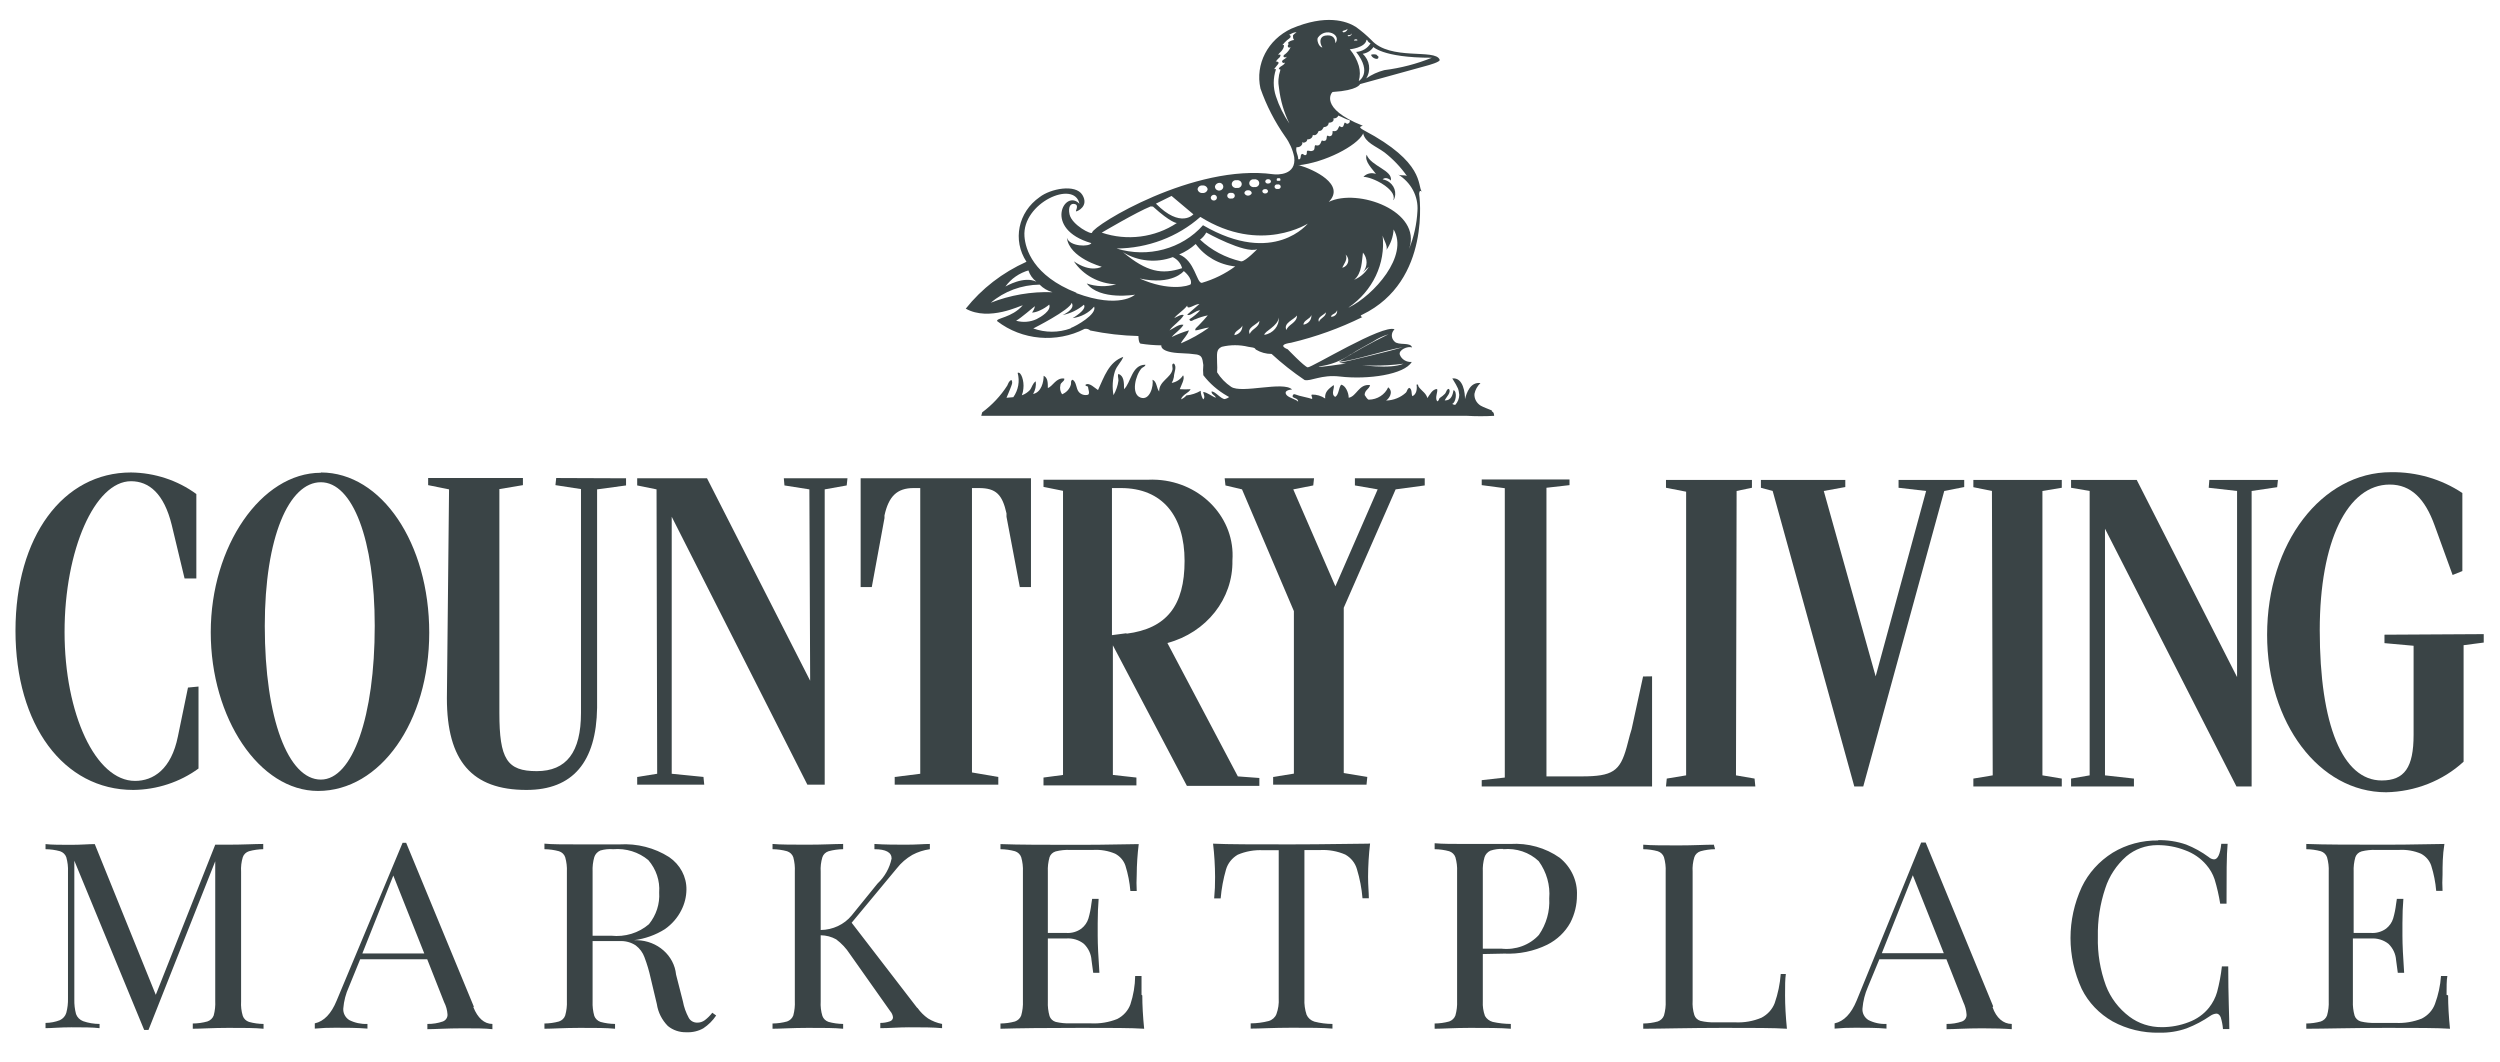
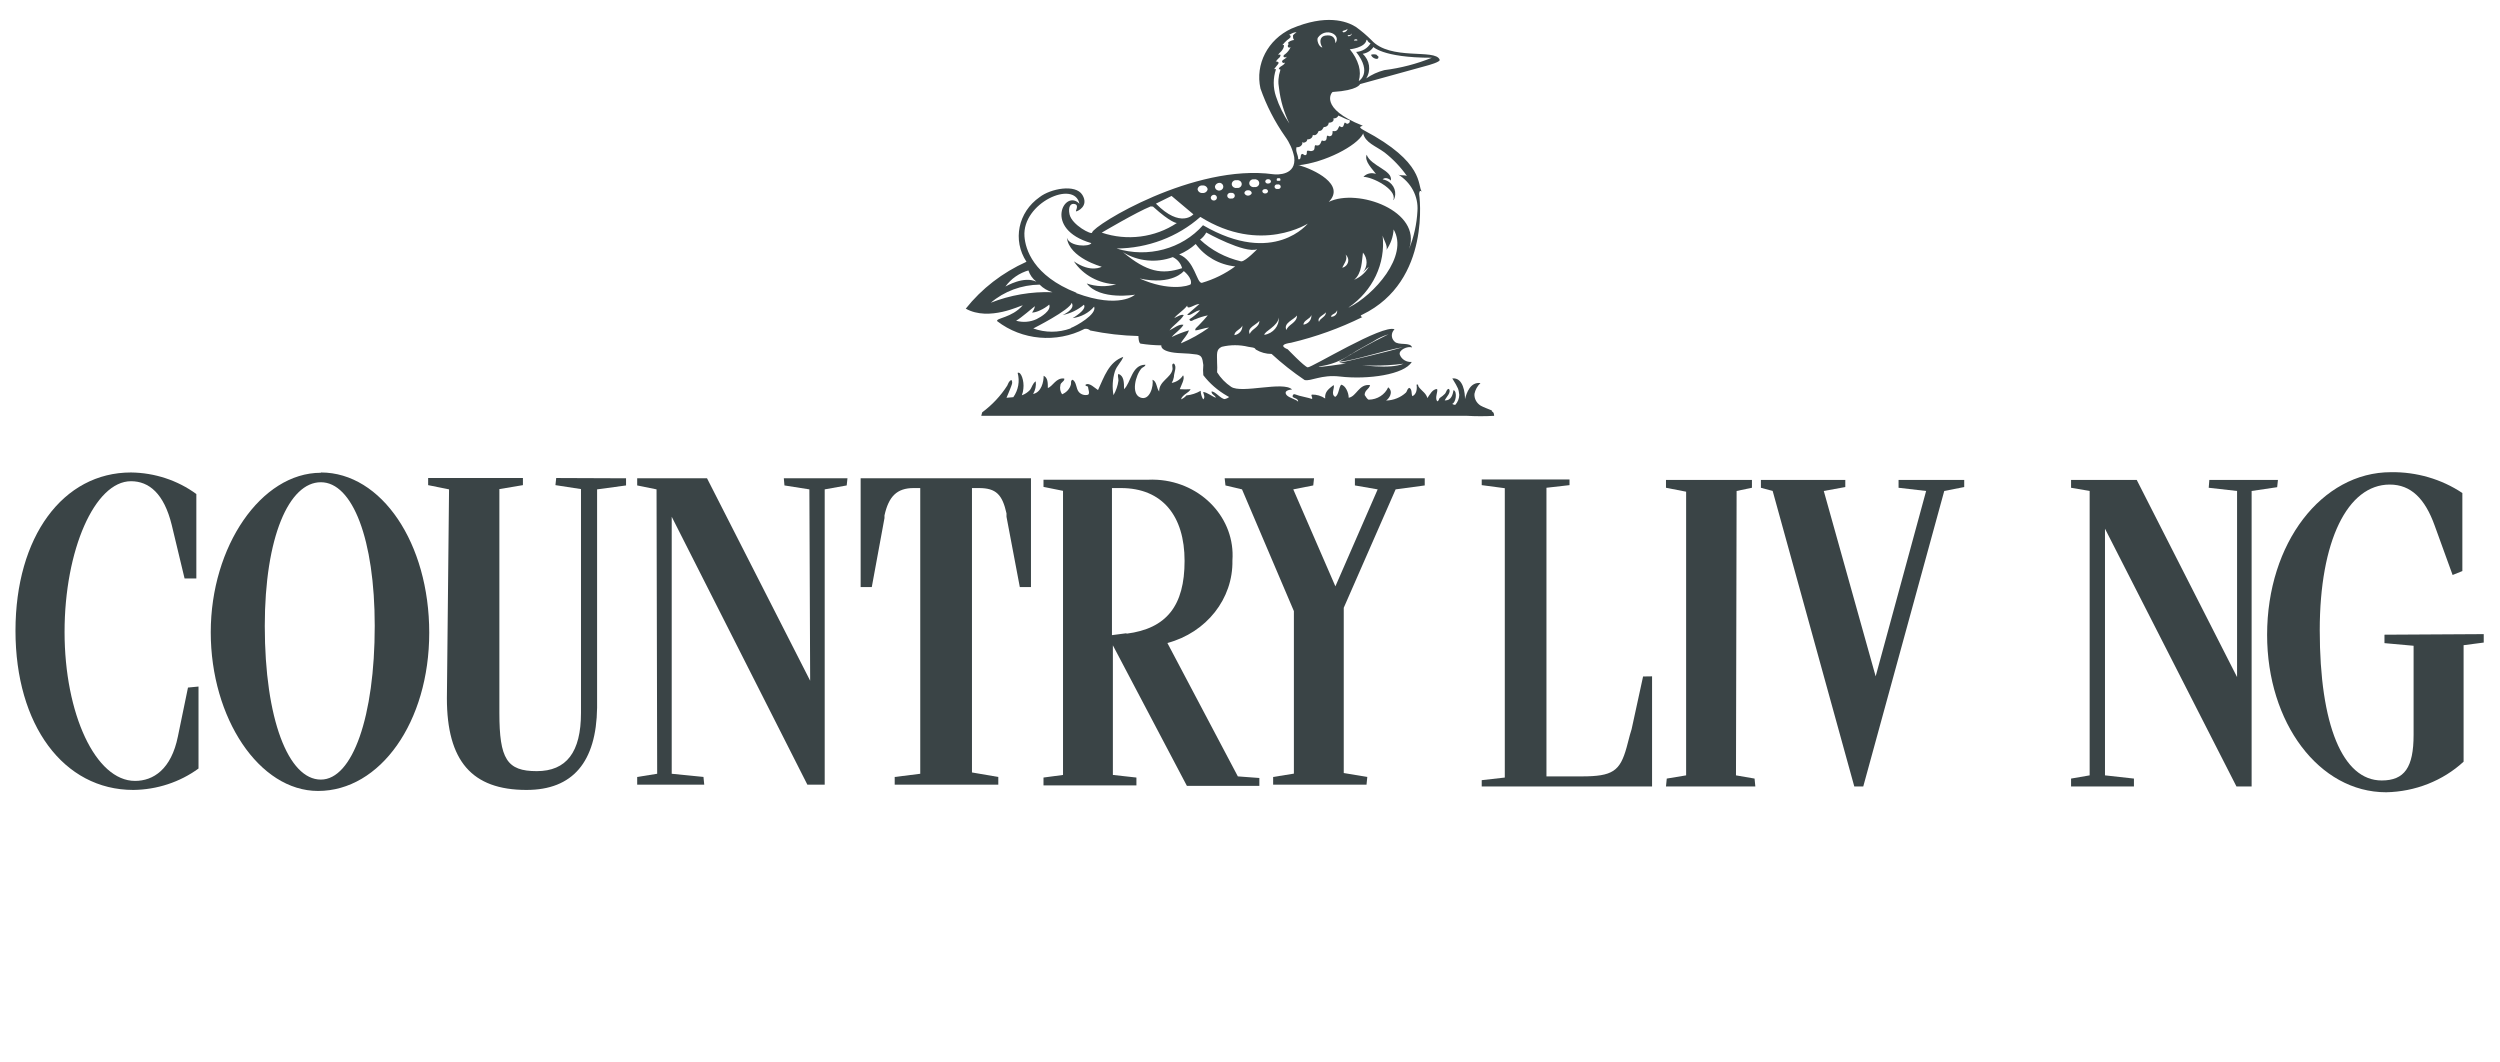
<svg xmlns="http://www.w3.org/2000/svg" fill="none" viewBox="0 0 160 68" height="68" width="160">
  <path fill="#3A4446" d="M20.534 49.894C22.565 49.894 23.983 45.849 23.983 40.062C23.983 34.526 22.565 30.863 20.534 30.863C18.502 30.863 16.946 34.358 16.946 40.062C16.946 46.017 18.453 49.894 20.534 49.894ZM20.534 30.238C24.428 30.238 27.471 34.777 27.471 40.49C27.471 46.203 24.339 50.621 20.355 50.621C16.59 50.621 13.488 45.961 13.488 40.462C13.488 34.964 16.718 30.257 20.534 30.257" />
  <path fill="#3A4446" d="M40.067 30.611V31.068L38.214 31.32V45.299C38.164 48.757 36.667 50.556 33.694 50.556C30.196 50.556 28.601 48.692 28.601 44.684L28.739 31.32L27.401 31.049V30.593H33.467V31.049L31.96 31.301V45.625C31.96 48.58 32.446 49.353 34.349 49.353C36.251 49.353 37.183 48.142 37.183 45.625V45.085V31.301L35.548 31.049L35.597 30.593L40.067 30.611Z" />
  <path fill="#3A4446" d="M54.238 30.611L54.189 31.068L52.781 31.32V50.22H51.672L42.99 33.072V49.521L45.022 49.726L45.071 50.22H40.78V49.726L42.059 49.521L42.019 31.32L40.78 31.068V30.611H45.25L51.85 43.566L51.8 31.32L50.205 31.068L50.165 30.611H54.238Z" />
-   <path fill="#3A4446" d="M55.794 37.573H55.081V30.611H65.982V37.573H65.268L64.416 33.072V32.857C64.148 31.655 63.752 31.236 62.652 31.236H62.206V49.437L63.891 49.726V50.22H57.261V49.726L58.896 49.521V31.236H58.47C57.399 31.236 56.874 31.776 56.607 32.988V33.156L55.794 37.573Z" />
+   <path fill="#3A4446" d="M55.794 37.573H55.081V30.611H65.982V37.573H65.268L64.416 33.072V32.857C64.148 31.655 63.752 31.236 62.652 31.236H62.206V49.437L63.891 49.726V50.22H57.261V49.726L58.896 49.521V31.236H58.47C57.399 31.236 56.874 31.776 56.607 32.988V33.156L55.794 37.573" />
  <path fill="#3A4446" d="M72.096 40.527L71.165 40.649V31.236H71.74C74.395 31.236 75.813 33.025 75.813 35.896C75.813 38.766 74.663 40.229 72.096 40.556M80.599 50.295V49.791L79.222 49.689L74.713 41.152C77.215 40.484 78.924 38.314 78.875 35.868C79.066 33.197 76.919 30.887 74.079 30.707C73.861 30.693 73.643 30.692 73.424 30.704H66.784V31.161L68.033 31.413V49.596L66.784 49.763V50.267H72.731V49.763L71.224 49.596V41.301L75.961 50.295H80.599Z" />
  <path fill="#3A4446" d="M87.507 49.726L87.457 50.22H81.481V49.726L82.809 49.512V39.111L79.489 31.32L78.429 31.068L78.379 30.611H84.098L84.048 31.068L82.769 31.32L85.465 37.527L88.171 31.32L86.714 31.068V30.611H91.183V31.068L89.32 31.32L86 38.897V49.474L87.507 49.726Z" />
  <path fill="#3A4446" d="M105.732 43.286V50.332H94.83V49.931L96.307 49.763V31.245L94.83 31.049V30.686H100.449V31.049L98.973 31.217V49.689H101.222C103.204 49.689 103.68 49.363 104.106 47.825L104.314 47.033L104.423 46.669L105.157 43.295L105.732 43.286Z" />
  <path fill="#3A4446" d="M112.124 30.714V31.217L111.143 31.422L111.103 49.623L112.292 49.829L112.341 50.332H106.623L106.673 49.829L107.912 49.623V31.469L106.623 31.217V30.714H112.124Z" />
  <path fill="#3A4446" d="M119.249 50.332H118.674L113.451 31.422L112.698 31.217V30.714H118.099V31.171L116.722 31.422L120.042 43.286L123.272 31.422L121.508 31.217V30.714H125.71V31.171L124.432 31.422L119.249 50.332Z" />
-   <path fill="#3A4446" d="M131.954 30.714V31.217L130.715 31.422V49.623L131.954 49.829V50.332H126.295V49.829L127.534 49.623L127.484 31.422L126.295 31.18V30.714H131.954Z" />
  <path fill="#3A4446" d="M145.788 30.714L145.739 31.18L144.104 31.422V50.332H143.132L134.719 33.836V49.623L136.572 49.829V50.332H132.548V49.829L133.738 49.623V31.422L132.548 31.217V30.714H136.75L143.172 43.333V31.422L141.358 31.217L141.398 30.714H145.788Z" />
  <path fill="#3A4446" d="M158.959 40.584V41.124L157.67 41.292V48.748C156.343 49.969 154.572 50.668 152.715 50.705C148.414 50.705 145.095 46.25 145.095 40.63C145.095 34.759 148.593 30.22 153.023 30.22C154.658 30.196 156.257 30.663 157.591 31.553V36.548L156.967 36.8L155.817 33.631C155.203 31.925 154.311 31.012 152.943 31.012C150.238 31.012 148.464 34.628 148.464 40.332C148.464 46.408 149.931 49.95 152.428 49.95C153.885 49.95 154.47 49.12 154.47 47.033V46.455V41.329L152.606 41.161V40.621L158.959 40.584Z" />
  <path fill="#3A4446" d="M12.705 43.939V49.185C11.51 50.058 10.045 50.539 8.533 50.556C4.063 50.556 0.991 46.399 0.991 40.369C0.991 34.339 4.033 30.238 8.384 30.238C9.901 30.256 11.37 30.74 12.566 31.618V37.023H11.813L10.99 33.594C10.495 31.581 9.534 30.798 8.384 30.798C6.065 30.798 4.132 35.206 4.132 40.444C4.132 45.681 6.115 49.978 8.642 49.978C9.811 49.978 10.961 49.242 11.387 47.126L12.031 44.004L12.705 43.939Z" />
-   <path fill="#3A4446" d="M156.58 63.668C156.58 63.165 156.58 62.736 156.63 62.466H156.224C156.181 63.076 156.051 63.678 155.837 64.256C155.69 64.655 155.389 64.987 154.995 65.188C154.466 65.399 153.894 65.495 153.32 65.467H152.022C151.708 65.477 151.394 65.445 151.09 65.374C150.901 65.319 150.753 65.179 150.694 65.001C150.608 64.698 150.571 64.383 150.585 64.069V60.062H151.754C152.158 60.038 152.555 60.161 152.864 60.407C153.153 60.689 153.325 61.059 153.35 61.45C153.409 61.916 153.449 62.187 153.459 62.261H153.865C153.796 61.245 153.756 60.462 153.756 59.894V59.092C153.756 58.515 153.776 57.993 153.816 57.527H153.399L153.35 57.853C153.313 58.168 153.25 58.479 153.161 58.785C153.084 59.036 152.928 59.26 152.715 59.428C152.434 59.636 152.08 59.735 151.724 59.708H150.634V55.793C150.62 55.479 150.657 55.165 150.743 54.861C150.803 54.683 150.95 54.544 151.14 54.489C151.443 54.413 151.757 54.381 152.071 54.395H153.538C154.021 54.367 154.504 54.45 154.945 54.638C155.258 54.806 155.491 55.078 155.599 55.402C155.765 55.928 155.871 56.468 155.917 57.014H156.323C156.303 56.669 156.303 56.324 156.323 55.98C156.323 55.402 156.323 54.749 156.442 54.013C155.708 54.013 154.46 54.06 152.745 54.06C150.466 54.06 148.781 54.06 147.602 54.013V54.349C147.917 54.352 148.23 54.396 148.533 54.479C148.722 54.542 148.867 54.683 148.93 54.861C149.016 55.165 149.053 55.479 149.039 55.793V64.06C149.053 64.374 149.016 64.688 148.93 64.992C148.864 65.168 148.719 65.308 148.533 65.374C148.23 65.457 147.917 65.501 147.602 65.504V65.84C148.761 65.84 150.466 65.784 152.745 65.784C154.648 65.784 155.996 65.784 156.799 65.84C156.719 65.048 156.679 64.339 156.679 63.706M138.128 53.789C137.096 53.774 136.081 54.046 135.214 54.572C134.346 55.115 133.658 55.877 133.232 56.772C132.272 58.853 132.272 61.215 133.232 63.296C133.658 64.158 134.349 64.882 135.214 65.374C136.116 65.865 137.145 66.114 138.187 66.092C138.789 66.106 139.388 66.012 139.951 65.812C140.489 65.603 140.999 65.334 141.467 65.01C141.577 64.933 141.707 64.885 141.844 64.871C141.963 64.871 142.052 64.945 142.122 65.095C142.201 65.343 142.25 65.6 142.27 65.859H142.677C142.677 65.103 142.607 63.771 142.607 61.851H142.201C142.139 62.404 142.036 62.952 141.893 63.491C141.79 63.851 141.614 64.189 141.378 64.489C141.044 64.908 140.59 65.231 140.07 65.421C139.523 65.632 138.938 65.74 138.346 65.738C137.597 65.743 136.869 65.506 136.285 65.067C135.597 64.549 135.075 63.861 134.778 63.081C134.41 62.078 134.236 61.02 134.263 59.959C134.241 58.904 134.401 57.853 134.739 56.846C134.99 56.067 135.455 55.363 136.086 54.805C136.63 54.345 137.336 54.089 138.068 54.088C138.677 54.084 139.28 54.195 139.842 54.414C140.375 54.606 140.843 54.928 141.2 55.346C141.44 55.622 141.621 55.938 141.735 56.278C141.889 56.789 142.009 57.309 142.092 57.834H142.498C142.498 55.97 142.498 54.731 142.568 54.004H142.161C142.092 54.675 141.933 55.001 141.695 55.001C141.569 54.989 141.449 54.936 141.358 54.852C140.916 54.525 140.43 54.255 139.911 54.05C139.331 53.85 138.715 53.755 138.098 53.771M120.438 61.003L122.42 56.017L124.402 61.003H120.438ZM127.563 64.405L123.242 53.92H122.955L118.823 64.041C118.476 64.88 118.01 65.365 117.415 65.495V65.831C117.861 65.79 118.307 65.771 118.753 65.775C119.437 65.775 120.111 65.775 120.735 65.831V65.532C120.332 65.549 119.931 65.462 119.576 65.281C119.315 65.115 119.171 64.829 119.199 64.535C119.238 64.064 119.355 63.602 119.546 63.165L120.279 61.394H124.571L125.651 64.135C125.77 64.382 125.84 64.647 125.859 64.917C125.88 65.112 125.764 65.297 125.571 65.374C125.254 65.483 124.918 65.536 124.58 65.532V65.868C125.076 65.868 125.839 65.812 126.85 65.812C127.643 65.812 128.277 65.831 128.753 65.868V65.532C128.217 65.532 127.762 65.15 127.524 64.46M109.686 54.06C109.131 54.06 108.377 54.106 107.436 54.106C106.494 54.106 105.662 54.106 105.167 54.06V54.349C105.482 54.352 105.795 54.396 106.098 54.479C106.286 54.542 106.432 54.683 106.494 54.861C106.581 55.165 106.618 55.479 106.603 55.793V64.06C106.617 64.374 106.581 64.688 106.494 64.992C106.429 65.168 106.283 65.308 106.098 65.374C105.795 65.457 105.482 65.501 105.167 65.504V65.84C106.316 65.84 108.03 65.784 110.3 65.784C112.203 65.784 113.561 65.784 114.363 65.84C114.284 65.048 114.244 64.339 114.244 63.706C114.244 63.072 114.244 62.681 114.294 62.336H113.967C113.92 62.97 113.79 63.596 113.58 64.2C113.429 64.596 113.129 64.927 112.738 65.132C112.21 65.356 111.632 65.458 111.053 65.43H109.765C109.452 65.439 109.137 65.408 108.833 65.337C108.644 65.281 108.496 65.142 108.437 64.964C108.345 64.661 108.308 64.346 108.328 64.032V55.793C108.308 55.479 108.345 55.164 108.437 54.861C108.496 54.681 108.644 54.539 108.833 54.479C109.137 54.396 109.45 54.352 109.765 54.349L109.686 54.06ZM96.208 54.349C97.048 54.269 97.882 54.55 98.477 55.113C98.983 55.813 99.222 56.655 99.151 57.499C99.199 58.325 98.966 59.144 98.487 59.838C97.893 60.487 96.993 60.816 96.089 60.714H94.9V55.793C94.885 55.479 94.922 55.165 95.009 54.861C95.068 54.679 95.204 54.528 95.385 54.442C95.649 54.355 95.928 54.318 96.208 54.33M96.267 61.031C97.223 61.074 98.174 60.878 99.022 60.462C99.654 60.144 100.168 59.653 100.499 59.055C100.782 58.507 100.928 57.904 100.925 57.294C100.965 56.38 100.559 55.498 99.825 54.899C98.915 54.255 97.79 53.941 96.653 54.013C96.376 54.013 96.118 54.013 95.891 54.013H93.978C92.987 54.013 92.313 54.013 91.817 53.967V54.349C92.133 54.352 92.446 54.396 92.749 54.479C92.937 54.542 93.084 54.683 93.145 54.861C93.232 55.165 93.269 55.479 93.254 55.793V64.06C93.268 64.374 93.231 64.688 93.145 64.992C93.079 65.168 92.935 65.308 92.749 65.374C92.446 65.457 92.133 65.501 91.817 65.504V65.84C92.313 65.84 93.066 65.784 94.087 65.784C95.108 65.784 96.069 65.784 96.693 65.84V65.532C96.303 65.53 95.914 65.486 95.534 65.402C95.321 65.343 95.142 65.205 95.038 65.02C94.929 64.72 94.882 64.404 94.9 64.088V61.059L96.267 61.031ZM87.546 53.994C86.555 53.994 84.9 54.041 82.591 54.041C80.282 54.041 78.568 54.041 77.636 53.994C77.719 54.703 77.762 55.416 77.765 56.129C77.77 56.586 77.75 57.043 77.706 57.499H78.122C78.176 56.869 78.292 56.245 78.469 55.635C78.585 55.248 78.85 54.916 79.212 54.703C79.724 54.483 80.285 54.384 80.847 54.414H81.838V63.892C81.859 64.237 81.808 64.582 81.689 64.908C81.605 65.118 81.422 65.28 81.194 65.346C80.819 65.443 80.433 65.493 80.044 65.495V65.831C80.609 65.831 81.481 65.775 82.671 65.775C83.859 65.775 84.653 65.775 85.277 65.831V65.532C84.885 65.531 84.495 65.481 84.118 65.383C83.892 65.311 83.712 65.152 83.622 64.945C83.513 64.617 83.466 64.273 83.483 63.929V54.404H84.474C85.033 54.373 85.591 54.472 86.1 54.693C86.467 54.901 86.734 55.236 86.843 55.625C87.028 56.234 87.148 56.858 87.2 57.489H87.606C87.606 57.135 87.556 56.678 87.556 56.12C87.559 55.406 87.602 54.694 87.685 53.985M73.058 63.668C73.058 63.165 73.058 62.736 73.058 62.466H72.651C72.642 63.083 72.538 63.695 72.344 64.284C72.197 64.682 71.897 65.015 71.502 65.216C70.973 65.427 70.4 65.523 69.827 65.495H68.499C68.186 65.504 67.872 65.473 67.567 65.402C67.378 65.346 67.23 65.207 67.171 65.029C67.085 64.726 67.048 64.411 67.062 64.097V60.062H68.231C68.645 60.03 69.055 60.154 69.371 60.407C69.659 60.689 69.832 61.059 69.857 61.45C69.916 61.916 69.956 62.187 69.966 62.261H70.362C70.293 61.245 70.253 60.462 70.253 59.894V59.092C70.253 58.515 70.273 57.993 70.313 57.527H69.897L69.847 57.853C69.81 58.168 69.747 58.479 69.658 58.785C69.581 59.036 69.426 59.26 69.212 59.428C68.931 59.636 68.578 59.735 68.221 59.708H67.062V55.793C67.047 55.479 67.085 55.165 67.171 54.861C67.23 54.683 67.378 54.544 67.567 54.489C67.871 54.413 68.185 54.381 68.499 54.395H69.966C70.449 54.367 70.932 54.45 71.373 54.638C71.686 54.806 71.919 55.078 72.027 55.402C72.193 55.93 72.299 56.474 72.344 57.023H72.75C72.731 56.679 72.731 56.333 72.75 55.989C72.754 55.332 72.797 54.675 72.879 54.022C72.146 54.022 70.897 54.069 69.173 54.069C66.904 54.069 65.209 54.069 64.03 54.022V54.349C64.345 54.352 64.658 54.396 64.961 54.479C65.149 54.542 65.295 54.683 65.357 54.861C65.444 55.165 65.481 55.479 65.467 55.793V64.06C65.48 64.374 65.443 64.688 65.357 64.992C65.292 65.168 65.147 65.308 64.961 65.374C64.658 65.457 64.345 65.501 64.03 65.504V65.84C65.186 65.803 66.9 65.784 69.173 65.784C71.076 65.784 72.424 65.784 73.226 65.84C73.147 65.048 73.107 64.339 73.107 63.706M58.688 64.489L54.506 59.055L57.399 55.57C57.668 55.226 58.004 54.935 58.39 54.712C58.737 54.527 59.117 54.404 59.511 54.349V54.013C59.154 54.013 58.648 54.06 58.004 54.06C57.36 54.06 56.637 54.06 55.963 54.013V54.349C56.696 54.349 57.063 54.554 57.063 54.945C56.938 55.552 56.624 56.11 56.161 56.548L54.506 58.589C54.031 59.168 53.301 59.511 52.524 59.521V55.793C52.504 55.479 52.541 55.164 52.633 54.861C52.692 54.681 52.84 54.539 53.029 54.479C53.332 54.396 53.645 54.352 53.961 54.349V54.013C53.406 54.013 52.653 54.06 51.711 54.06C50.77 54.06 49.937 54.06 49.442 54.013V54.349C49.757 54.352 50.071 54.396 50.373 54.479C50.561 54.542 50.708 54.683 50.77 54.861C50.852 55.166 50.885 55.48 50.869 55.793V64.06C50.885 64.373 50.851 64.688 50.77 64.992C50.704 65.168 50.559 65.308 50.373 65.374C50.071 65.457 49.757 65.501 49.442 65.504V65.84C49.937 65.84 50.691 65.784 51.711 65.784C52.732 65.784 53.416 65.784 53.961 65.84V65.532C53.645 65.529 53.332 65.485 53.029 65.402C52.841 65.339 52.695 65.198 52.633 65.02C52.541 64.717 52.504 64.402 52.524 64.088V59.857C52.873 59.86 53.215 59.95 53.515 60.118C53.862 60.378 54.157 60.693 54.387 61.05L56.973 64.712C57.074 64.826 57.137 64.966 57.152 65.113C57.149 65.228 57.07 65.329 56.954 65.365C56.757 65.434 56.549 65.469 56.339 65.467V65.803C56.914 65.803 57.519 65.747 58.163 65.747C59.015 65.747 59.718 65.747 60.293 65.803V65.532C59.971 65.469 59.665 65.35 59.391 65.178C59.132 64.995 58.907 64.771 58.727 64.517M39.244 54.349C40.065 54.279 40.879 54.532 41.494 55.048C41.995 55.63 42.243 56.369 42.187 57.117C42.235 57.846 42.002 58.566 41.533 59.148C40.88 59.713 39.997 59.981 39.115 59.885H37.926V55.784C37.912 55.47 37.948 55.156 38.035 54.852C38.095 54.667 38.235 54.514 38.422 54.432C38.687 54.355 38.967 54.326 39.244 54.349ZM45.587 64.815C45.451 64.992 45.291 65.152 45.111 65.29C44.968 65.398 44.789 65.455 44.605 65.449C44.383 65.446 44.181 65.328 44.08 65.141C43.899 64.807 43.772 64.449 43.704 64.079L43.268 62.373C43.148 61.154 42.081 60.211 40.78 60.173H40.572C41.281 60.083 41.96 59.84 42.554 59.465C43.005 59.148 43.366 58.732 43.605 58.254C43.815 57.843 43.926 57.395 43.932 56.939C43.946 56.115 43.532 55.336 42.822 54.852C41.89 54.258 40.774 53.973 39.651 54.041C39.373 54.041 39.115 54.041 38.897 54.041H37.005C36.014 54.041 35.34 54.041 34.844 53.994V54.349C35.159 54.352 35.473 54.396 35.776 54.479C35.965 54.539 36.113 54.681 36.172 54.861C36.259 55.165 36.295 55.479 36.281 55.793V64.06C36.295 64.374 36.258 64.688 36.172 64.992C36.11 65.17 35.964 65.311 35.776 65.374C35.473 65.457 35.159 65.501 34.844 65.504V65.84C35.34 65.84 36.093 65.784 37.114 65.784C38.134 65.784 38.818 65.784 39.363 65.84V65.532C39.048 65.529 38.734 65.485 38.432 65.402C38.246 65.336 38.101 65.196 38.035 65.02C37.949 64.716 37.913 64.402 37.926 64.088V60.23H39.641C40.014 60.207 40.385 60.305 40.691 60.509C40.948 60.706 41.141 60.968 41.246 61.264C41.411 61.699 41.544 62.144 41.642 62.597L42.039 64.265C42.116 64.788 42.361 65.275 42.742 65.663C43.07 65.934 43.496 66.077 43.932 66.064C44.31 66.082 44.687 65.995 45.012 65.812C45.341 65.592 45.62 65.314 45.834 64.992L45.587 64.815ZM23.19 61.022L25.172 56.035L27.154 61.022H23.19ZM30.325 64.424L25.994 53.939H25.766L21.545 64.041C21.201 64.88 20.735 65.365 20.147 65.495V65.831C20.589 65.79 21.032 65.771 21.475 65.775C22.159 65.775 22.843 65.775 23.517 65.831V65.532C23.11 65.55 22.706 65.463 22.347 65.281C22.09 65.113 21.947 64.829 21.971 64.535C22.009 64.063 22.129 63.6 22.328 63.165L23.051 61.394H27.342L28.422 64.135C28.548 64.38 28.622 64.646 28.64 64.917C28.657 65.114 28.537 65.298 28.343 65.374C28.026 65.484 27.69 65.538 27.352 65.532V65.868C27.848 65.868 28.601 65.812 29.621 65.812C30.414 65.812 31.039 65.812 31.514 65.868V65.532C30.989 65.532 30.573 65.15 30.295 64.46M16.847 54.349V54.013C16.302 54.013 15.549 54.06 14.598 54.06H13.775L9.97 63.668L6.065 54.022C5.679 54.022 5.173 54.069 4.559 54.069C3.944 54.069 3.3 54.069 2.914 54.022V54.349C3.229 54.352 3.542 54.396 3.845 54.479C4.033 54.542 4.179 54.683 4.242 54.861C4.328 55.165 4.365 55.479 4.351 55.793V63.892C4.359 64.206 4.323 64.52 4.242 64.824C4.182 65.026 4.034 65.195 3.835 65.29C3.543 65.404 3.23 65.464 2.914 65.467V65.803C3.3 65.803 3.845 65.747 4.559 65.747C5.272 65.747 5.946 65.747 6.372 65.803V65.532C6.014 65.532 5.658 65.472 5.322 65.356C5.106 65.273 4.939 65.106 4.866 64.899C4.785 64.594 4.749 64.281 4.757 63.967V55.085L9.226 65.914H9.504L13.775 55.122V64.06C13.791 64.373 13.758 64.688 13.676 64.992C13.609 65.17 13.46 65.311 13.27 65.374C12.967 65.458 12.654 65.502 12.338 65.504V65.84C12.844 65.84 13.597 65.784 14.617 65.784C15.638 65.784 16.322 65.784 16.867 65.84V65.532C16.552 65.53 16.238 65.486 15.935 65.402C15.748 65.339 15.601 65.198 15.539 65.02C15.447 64.717 15.41 64.402 15.43 64.088V55.793C15.41 55.479 15.447 55.164 15.539 54.861C15.598 54.681 15.746 54.539 15.935 54.479C16.232 54.397 16.538 54.353 16.847 54.349Z" />
  <path fill="#3A4446" d="M89.191 12.811C89.436 12.35 89.237 11.79 88.748 11.56C88.666 11.522 88.578 11.494 88.488 11.478C88.676 11.291 88.963 11.478 89.013 11.562C89.162 10.9 87.725 10.63 87.467 9.903C87.298 10.322 87.853 10.835 88.062 11.133C87.779 11.025 87.455 11.101 87.259 11.319C87.834 11.319 89.389 12.112 89.181 12.773" />
  <path fill="#3A4446" d="M75.585 21.953C75.734 21.664 75.991 21.478 76.09 21.142C75.71 21.253 75.342 21.397 74.99 21.571C75.159 21.338 75.565 21.096 75.743 20.788C75.456 20.714 75.119 21.021 74.851 21.142C75.059 20.826 75.545 20.546 75.763 20.164C75.604 20.089 75.317 20.285 75.149 20.36C75.337 20.108 75.763 19.856 75.981 19.558C75.981 19.884 76.466 19.446 76.764 19.456L75.981 20.136C76.16 20.276 76.486 19.866 76.814 19.856C76.611 20.078 76.378 20.272 76.12 20.434C76.179 20.677 76.407 20.434 76.496 20.434C76.753 20.323 77.022 20.238 77.299 20.183C77.131 20.388 76.932 20.602 76.734 20.807C76.536 21.012 76.486 21.012 76.496 21.142C76.725 21.142 77.061 20.984 77.378 20.965C76.822 21.362 76.221 21.7 75.585 21.972M72.939 17.825C75.039 18.281 75.763 17.349 75.763 17.349C75.763 17.349 76.328 17.787 76.209 18.188C76.08 18.309 74.802 18.663 72.939 17.825ZM71.868 16.138C72.813 16.729 74.005 16.848 75.059 16.455C75.358 16.598 75.575 16.857 75.654 17.163C74.356 17.582 73.414 17.424 71.868 16.138ZM68.895 18.738C66.12 17.648 65.625 15.942 65.566 15.131C65.407 12.988 68.766 11.478 69.084 13.044C68.152 12.046 66.715 14.656 69.847 15.56C69.718 15.812 68.45 15.793 68.281 15.215C68.43 16.511 70.511 17.07 70.511 17.07C70.511 17.07 69.827 17.489 68.727 16.725C69.315 17.606 70.327 18.157 71.432 18.197C70.815 18.371 70.154 18.352 69.549 18.142C70.402 19.241 72.641 18.859 72.641 18.859C72.641 18.859 71.65 19.791 68.876 18.757M68.509 21.021C67.743 21.299 66.896 21.299 66.13 21.021C66.13 21.021 68.479 19.838 68.588 19.381C68.856 19.8 68.004 20.164 68.004 20.164C68.513 20.06 68.984 19.832 69.371 19.502C69.589 19.828 68.647 20.36 68.647 20.36C69.19 20.289 69.683 20.025 70.025 19.623C70.223 20.117 68.856 20.872 68.548 20.984M65.03 20.527C65.338 20.36 66.14 19.661 66.229 19.595C66.229 19.698 66.15 19.866 66.051 20.005C66.2 20.005 66.428 19.931 66.556 19.866C66.773 19.77 66.974 19.644 67.151 19.493C67.3 19.875 66.626 20.285 66.339 20.425C65.932 20.613 65.465 20.65 65.03 20.527ZM63.405 19.381C64.262 18.644 65.376 18.23 66.537 18.216C66.759 18.445 67.043 18.612 67.359 18.701C66.001 18.652 64.648 18.884 63.395 19.381M65.813 17.293C65.903 17.582 66.083 17.838 66.329 18.03C65.526 17.638 64.396 18.319 64.347 18.337C64.709 17.835 65.244 17.466 65.863 17.293M73.791 13.221C74.95 14.274 75.317 14.274 75.317 14.274C73.918 15.206 72.123 15.435 70.511 14.889C70.511 14.889 72.77 13.556 73.642 13.211M74.98 12.54L76.377 13.715C76.377 13.715 75.575 14.647 73.979 13.034L74.98 12.54ZM76.962 11.869C77.123 11.853 77.269 11.96 77.289 12.112C77.264 12.26 77.122 12.366 76.962 12.354C76.805 12.365 76.666 12.259 76.645 12.112C76.66 11.963 76.801 11.854 76.959 11.869C76.96 11.869 76.961 11.869 76.962 11.869ZM77.725 12.466C77.832 12.486 77.902 12.585 77.88 12.686C77.858 12.787 77.753 12.852 77.646 12.831C77.551 12.813 77.485 12.733 77.487 12.643C77.503 12.533 77.608 12.455 77.725 12.466ZM78.082 11.702C78.226 11.732 78.316 11.867 78.284 12.003C78.251 12.138 78.107 12.223 77.963 12.192C77.84 12.166 77.754 12.062 77.755 11.944C77.78 11.795 77.923 11.69 78.082 11.702ZM78.786 12.345C78.893 12.322 78.999 12.385 79.023 12.485C79.047 12.585 78.98 12.685 78.874 12.708C78.845 12.714 78.815 12.714 78.786 12.708C78.679 12.731 78.573 12.668 78.548 12.568C78.524 12.467 78.591 12.367 78.697 12.345C78.726 12.338 78.757 12.338 78.786 12.345ZM79.152 11.534C79.297 11.507 79.438 11.596 79.466 11.733C79.494 11.869 79.4 12.001 79.255 12.028C79.221 12.034 79.186 12.034 79.152 12.028C79.007 12.054 78.867 11.965 78.838 11.829C78.81 11.693 78.905 11.56 79.05 11.534C79.084 11.528 79.118 11.528 79.152 11.534ZM79.876 12.177C79.993 12.166 80.098 12.244 80.114 12.354C80.075 12.477 79.938 12.548 79.806 12.512C79.725 12.49 79.662 12.43 79.638 12.354C79.653 12.244 79.759 12.166 79.876 12.177ZM80.272 11.478C80.417 11.451 80.558 11.54 80.586 11.677C80.614 11.813 80.52 11.945 80.374 11.972C80.341 11.978 80.306 11.978 80.272 11.972C80.127 11.998 79.987 11.909 79.958 11.773C79.93 11.637 80.025 11.505 80.17 11.478C80.204 11.472 80.238 11.472 80.272 11.478ZM83.731 14.274C83.731 14.274 81.561 17.07 76.992 14.414C75.65 15.933 73.456 16.525 71.462 15.905C73.456 15.889 75.37 15.167 76.823 13.882C80.698 16.305 83.76 14.274 83.76 14.274M80.976 12.102C81.063 12.092 81.142 12.15 81.153 12.231C81.154 12.235 81.154 12.239 81.154 12.242C81.144 12.326 81.065 12.387 80.976 12.382C80.883 12.393 80.799 12.331 80.788 12.244C80.787 12.244 80.787 12.243 80.787 12.242C80.787 12.158 80.867 12.102 80.976 12.102ZM81.154 11.469C81.247 11.458 81.331 11.519 81.342 11.606C81.342 11.607 81.342 11.608 81.342 11.608C81.342 11.692 81.263 11.748 81.154 11.748C81.067 11.759 80.988 11.701 80.977 11.619C80.976 11.616 80.976 11.612 80.976 11.608C80.986 11.524 81.065 11.463 81.154 11.469ZM81.769 11.804C81.853 11.784 81.94 11.832 81.961 11.912C81.983 11.991 81.932 12.073 81.847 12.093C81.821 12.099 81.794 12.099 81.769 12.093C81.684 12.113 81.597 12.065 81.576 11.986C81.554 11.906 81.605 11.825 81.69 11.804C81.716 11.798 81.743 11.798 81.769 11.804ZM81.828 11.403C81.897 11.403 81.947 11.403 81.947 11.487C81.947 11.571 81.947 11.571 81.828 11.571C81.709 11.571 81.709 11.571 81.709 11.487C81.709 11.403 81.769 11.403 81.828 11.403ZM82.462 2.848C82.353 2.95 82.462 3.127 82.601 3.006C82.529 3.184 82.409 3.341 82.254 3.463C82.254 3.463 82.116 3.537 82.145 3.621C82.182 3.673 82.255 3.687 82.31 3.653C82.323 3.644 82.335 3.634 82.343 3.621C82.343 3.733 82.155 3.789 82.076 3.873C82.04 3.914 82.047 3.975 82.091 4.008C82.134 4.042 82.199 4.035 82.234 3.994C82.234 4.181 81.818 4.255 81.848 4.432H81.937C81.941 4.457 81.941 4.482 81.937 4.507C81.811 4.877 81.784 5.271 81.858 5.653C81.949 6.433 82.173 7.195 82.522 7.908C82.151 7.367 81.86 6.781 81.66 6.166C81.472 5.604 81.472 5.003 81.66 4.441C81.626 4.408 81.569 4.407 81.533 4.439C81.532 4.44 81.532 4.441 81.531 4.441C81.6 4.33 81.699 4.236 81.778 4.125C81.858 4.013 81.848 4.003 81.778 3.966C81.748 3.93 81.691 3.925 81.653 3.954C81.648 3.957 81.644 3.962 81.64 3.966C81.688 3.879 81.751 3.8 81.828 3.733C81.905 3.681 81.953 3.599 81.957 3.51C81.907 3.486 81.849 3.486 81.798 3.51C81.868 3.388 82.006 3.304 82.076 3.183C82.141 3.096 82.176 2.992 82.175 2.885C82.175 2.885 82.106 2.885 82.076 2.885C82.161 2.774 82.257 2.671 82.363 2.578C82.432 2.512 82.611 2.428 82.601 2.335C82.591 2.242 82.502 2.233 82.502 2.233C82.502 2.233 82.859 2.009 82.978 2.084C82.884 2.123 82.805 2.188 82.75 2.27C82.75 2.382 82.75 2.466 82.819 2.559C82.679 2.574 82.548 2.629 82.442 2.717M83.324 9.111C83.45 9.162 83.596 9.109 83.651 8.991C83.662 8.967 83.669 8.941 83.671 8.915C83.84 8.936 83.994 8.824 84.016 8.666C84.017 8.656 84.018 8.646 84.018 8.635C84.226 8.719 84.345 8.514 84.395 8.384C84.623 8.384 84.643 8.244 84.722 8.132C84.89 8.132 85.029 8.03 85.039 7.853C85.267 7.853 85.396 7.731 85.336 7.573C85.474 7.594 85.607 7.519 85.653 7.396C85.911 7.489 86.109 7.629 86.387 7.703C86.387 7.806 86.387 7.843 86.297 7.899C86.208 7.955 86.169 7.899 86.09 7.853C86.01 7.806 86.03 8.104 85.901 8.132C85.772 8.16 85.812 8.067 85.713 8.076C85.624 8.235 85.604 8.449 85.287 8.384C85.287 8.496 85.287 8.673 85.148 8.71C85.009 8.747 85.049 8.682 84.96 8.682C84.87 8.682 84.96 8.962 84.801 9.008C84.643 9.055 84.692 8.962 84.583 9.008C84.524 9.167 84.454 9.39 84.187 9.288C84.088 9.362 84.187 9.577 84.028 9.642C83.869 9.707 83.83 9.642 83.701 9.642C83.572 9.642 83.701 9.866 83.572 9.921C83.443 9.977 83.414 9.8 83.305 9.866C83.196 9.931 83.305 10.248 83.087 10.192C83.087 9.894 82.898 9.716 82.978 9.418C83.148 9.443 83.311 9.342 83.354 9.185M84.345 2.41C84.831 1.72 85.871 2.205 85.465 2.764C85.465 2.363 85.207 2.214 84.821 2.279C84.434 2.345 84.444 2.745 84.633 3.034C84.414 3.034 84.246 2.55 84.345 2.41ZM85.941 1.981C86.04 1.934 86.169 1.934 86.238 1.841C86.238 2.046 85.871 2.158 85.931 1.981M86.268 2.251C86.357 2.251 86.456 2.251 86.516 2.139C86.516 2.307 86.218 2.391 86.258 2.251M86.852 2.596C86.783 2.596 86.714 2.596 86.654 2.596C86.654 2.475 86.932 2.503 86.862 2.596M87.497 2.55C87.531 2.65 87.611 2.732 87.715 2.773C87.527 3.092 87.18 3.299 86.793 3.323C87.853 4.674 86.962 5.187 86.962 5.187C87.054 4.867 87.054 4.529 86.962 4.208C86.848 3.824 86.652 3.466 86.387 3.155C86.387 3.155 87.378 3.062 87.457 2.55M87.833 2.95C87.833 2.95 88.398 3.696 91.639 3.696C90.668 4.09 89.644 4.356 88.597 4.488C88.178 4.596 87.785 4.776 87.437 5.019C87.76 4.508 87.666 3.855 87.209 3.444C87.528 3.396 87.802 3.205 87.943 2.932M87.239 8.524C87.378 9.139 88.032 9.334 88.607 9.754C89.162 10.188 89.646 10.697 90.044 11.264C89.895 11.18 89.608 11.264 89.469 11.161C90.306 11.67 90.783 12.565 90.717 13.5C90.673 14.332 90.493 15.153 90.182 15.933C91.035 13.51 86.892 12.018 85.039 12.922C86.149 11.804 84.048 10.835 83.166 10.583H83.057C84.811 10.406 86.832 9.325 87.219 8.589M87.655 16.977C87.457 17.39 87.104 17.722 86.664 17.909C87.18 17.48 87.15 16.688 87.229 16.166C87.538 16.535 87.538 17.055 87.229 17.424C87.389 17.257 87.561 17.101 87.744 16.958M86.307 19.679C87.856 18.621 88.687 16.866 88.488 15.075C88.557 15.355 88.844 15.774 88.725 16.007C89.002 15.612 89.163 15.156 89.191 14.684C90.182 16.371 87.923 18.896 86.327 19.679M85.911 17.126C85.971 16.949 86.297 16.585 86.109 16.287C86.328 16.465 86.353 16.777 86.163 16.984C86.096 17.056 86.009 17.108 85.911 17.135M85.188 20.276C85.188 20.089 85.495 20.117 85.574 19.856C85.607 20.055 85.463 20.241 85.252 20.271C85.231 20.274 85.209 20.276 85.188 20.276ZM84.414 20.593C84.266 20.304 84.742 20.155 84.86 19.987C84.86 20.294 84.484 20.35 84.414 20.602M83.423 20.779C83.423 20.49 83.85 20.425 83.929 20.164C83.954 20.461 83.736 20.727 83.423 20.779ZM82.333 21.124C82.106 20.677 82.819 20.453 83.007 20.192C83.007 20.677 82.432 20.76 82.333 21.124ZM80.916 21.431C80.916 21.198 81.798 20.872 81.838 20.322C81.882 20.86 81.482 21.341 80.916 21.431ZM79.985 21.375C79.777 20.975 80.421 20.779 80.599 20.537C80.599 20.975 80.084 21.049 79.985 21.385M79.42 16.725C78.43 16.494 77.525 16.014 76.804 15.336C76.971 15.214 77.106 15.058 77.2 14.88C77.2 14.88 79.658 16.25 80.46 15.951C80.46 15.951 79.747 16.688 79.469 16.725M79.004 21.45C79.004 21.161 79.43 21.087 79.509 20.835C79.534 21.132 79.316 21.398 79.004 21.45ZM76.912 18.104C76.576 18.104 76.466 16.669 75.466 16.287C75.857 16.121 76.216 15.895 76.526 15.616C77.107 16.417 78.029 16.941 79.053 17.051C78.413 17.521 77.688 17.878 76.912 18.104ZM86.486 22.662C86.803 22.438 87.566 22.037 87.873 21.86C88.176 21.658 88.51 21.5 88.864 21.394C87.769 21.924 86.707 22.512 85.683 23.155C86.674 23.081 88.547 22.429 89.766 22.224C89.073 22.447 86.119 23.155 85.713 23.221C87.073 23.439 88.46 23.457 89.825 23.277C88.973 23.649 87.11 23.36 86.218 23.277C85.832 23.277 84.484 23.547 84.395 23.454C85.151 23.363 85.869 23.087 86.476 22.652M95.475 26.268C95.296 26.184 94.969 26.082 94.761 25.961C94.494 25.794 94.343 25.506 94.365 25.206C94.417 24.945 94.551 24.704 94.751 24.516C94.097 24.432 93.859 25.15 93.76 25.541C93.76 25.169 93.661 24.143 92.947 24.218C93.354 24.88 93.344 24.898 93.393 25.271C93.389 25.507 93.299 25.735 93.135 25.914C93.064 25.91 92.996 25.887 92.938 25.849C93.175 25.774 93.284 25.066 93.027 24.964C92.977 25.234 92.898 25.644 92.462 25.625C92.551 25.42 92.908 25.103 92.729 24.889C92.581 24.889 92.571 25.094 92.482 25.197C92.386 25.294 92.28 25.381 92.164 25.457C92.075 25.504 92.105 25.672 91.976 25.681C91.817 25.43 92.036 25.103 91.976 24.898C91.679 24.898 91.51 25.253 91.352 25.476C91.272 25.178 91.025 25.038 90.846 24.824C90.668 24.609 90.846 24.591 90.658 24.619C90.707 24.889 90.658 25.243 90.39 25.355C90.311 25.187 90.39 24.926 90.202 24.824C90.054 24.87 90.073 25.02 89.984 25.122C89.643 25.44 89.186 25.623 88.706 25.635C88.874 25.541 89.221 25.094 88.844 24.787C88.636 25.259 88.15 25.57 87.606 25.579C87.507 25.579 87.378 25.327 87.338 25.28C87.338 24.954 87.626 24.917 87.685 24.647C86.962 24.553 86.832 25.364 86.317 25.457C86.317 25.131 86.109 24.665 85.832 24.619C85.663 24.842 85.693 25.253 85.455 25.402C85.138 25.224 85.455 24.796 85.346 24.647C85.079 24.861 84.761 25.057 84.811 25.504C84.564 25.334 84.265 25.246 83.959 25.253C83.869 25.327 84.048 25.467 83.959 25.532C83.721 25.448 83.423 25.402 83.156 25.327C82.888 25.253 82.789 25.15 82.73 25.327C82.671 25.504 83.107 25.448 83.077 25.709C83.043 25.662 82.995 25.626 82.938 25.607C82.71 25.485 82.373 25.402 82.294 25.206C82.215 25.01 82.482 24.945 82.69 24.926C82.135 24.376 79.469 25.206 78.796 24.759C78.428 24.512 78.121 24.194 77.894 23.827C77.908 23.625 77.908 23.422 77.894 23.221C77.894 22.652 77.814 22.373 78.191 22.196C78.75 22.059 79.337 22.059 79.895 22.196C80.43 22.261 80.282 22.317 80.391 22.382C80.687 22.559 81.031 22.653 81.382 22.652C82.04 23.257 82.746 23.815 83.493 24.32C83.889 24.423 84.563 23.957 85.752 24.097C87.556 24.311 89.885 23.966 90.351 23.165C90.013 23.191 89.699 23 89.588 22.699C89.489 22.401 90.103 22.121 90.371 22.242C90.281 21.869 89.509 22.13 89.251 21.86C89.021 21.647 89.018 21.299 89.245 21.082C89.247 21.081 89.249 21.079 89.251 21.077C88.508 20.732 83.909 23.556 83.691 23.51C83.473 23.463 82.413 22.354 82.413 22.354C82.413 22.354 81.64 22.075 82.631 21.935C84.214 21.558 85.744 21.007 87.189 20.294C87.189 20.294 86.962 20.22 87.189 20.136C91.649 17.974 90.826 12.419 90.826 12.419C90.826 12.419 90.826 12.093 90.995 12.27C90.698 11.86 91.203 10.406 87.288 8.337C86.763 8.058 87.288 8.085 87.199 8.039C84.385 6.921 85.227 5.886 85.296 5.886C86.922 5.784 87.041 5.383 87.041 5.383L91.362 4.19C91.362 4.19 92.234 3.957 92.135 3.817C91.867 3.099 88.973 3.91 87.764 2.559C87.458 2.255 87.127 1.975 86.773 1.72C86.179 1.347 84.86 0.891 82.651 1.832C81.138 2.534 80.322 4.11 80.669 5.662C81.05 6.752 81.583 7.789 82.254 8.747C82.54 9.14 82.736 9.584 82.829 10.052C82.978 11.217 81.769 11.189 81.491 11.152C76.427 10.453 69.975 14.423 69.896 14.88C69.896 15.066 68.598 14.404 68.45 13.715C68.35 13.249 68.509 12.978 68.796 13.062C69.084 13.146 68.796 13.528 68.876 13.528C68.955 13.528 69.708 13.193 69.272 12.475C68.836 11.758 67.23 12.074 66.537 12.615C65.155 13.579 64.789 15.377 65.694 16.753C64.159 17.442 62.826 18.472 61.809 19.754C63.306 20.593 65.348 19.53 65.457 19.54C64.753 20.35 63.712 20.35 63.821 20.555C65.403 21.777 67.615 21.973 69.411 21.049C69.543 21.024 69.681 21.062 69.777 21.152C70.79 21.363 71.822 21.481 72.859 21.506C72.859 21.506 72.859 21.925 72.988 21.991C73.43 22.06 73.878 22.097 74.326 22.102C74.326 22.102 74.187 22.559 75.614 22.606C75.946 22.616 76.277 22.643 76.605 22.69C76.922 22.764 76.952 22.913 77.012 23.36C76.99 23.578 76.99 23.796 77.012 24.013C77.417 24.54 77.929 24.987 78.518 25.327L78.667 25.411C78.586 25.473 78.491 25.518 78.389 25.541C78.132 25.541 77.755 25.02 77.537 25.057C77.537 25.271 77.765 25.28 77.814 25.457C77.537 25.355 77.269 25.113 77.002 25.085C77.002 25.169 77.17 25.448 77.002 25.56C76.903 25.391 76.848 25.203 76.843 25.01C76.566 25.172 76.255 25.273 75.931 25.308C75.839 25.417 75.72 25.503 75.585 25.56C75.674 25.243 76.1 25.141 76.199 24.908C75.968 24.922 75.736 24.922 75.505 24.908C75.585 24.684 75.862 24.209 75.714 24.022C75.558 24.275 75.295 24.451 74.99 24.507C75.06 24.388 75.107 24.259 75.129 24.125C75.129 23.845 75.347 23.472 75.129 23.267C74.941 23.267 75.069 23.519 75.039 23.649C74.941 24.181 74.168 24.395 74.187 25.057C74.009 24.842 74.048 24.414 73.761 24.302C73.841 24.703 73.583 25.681 72.978 25.439C72.374 25.197 72.671 24.013 73.057 23.575C73.137 23.491 73.305 23.463 73.305 23.342C72.423 23.342 72.384 24.498 71.938 24.908C71.938 24.479 71.938 24.059 71.581 23.929C71.511 24.05 71.581 24.181 71.581 24.358C71.538 24.684 71.43 25 71.264 25.29C71.172 24.784 71.202 24.264 71.353 23.771C71.472 23.398 71.789 23.146 71.888 22.839C70.957 23.174 70.669 24.116 70.273 24.964C70.084 24.852 69.708 24.442 69.47 24.628C69.47 24.759 69.638 24.675 69.638 24.787C69.638 24.898 69.767 25.178 69.638 25.262C69.421 25.323 69.185 25.253 69.044 25.085C68.856 24.861 68.905 24.451 68.647 24.302C68.499 24.358 68.568 24.507 68.538 24.609C68.463 24.888 68.254 25.119 67.974 25.234C67.856 25.063 67.817 24.855 67.865 24.656C67.865 24.47 68.162 24.395 68.112 24.227C67.587 24.153 67.389 24.721 67.062 24.833C67.062 24.498 67.062 24.171 66.794 24.05C66.794 24.432 66.656 25.103 66.12 25.215C66.263 24.967 66.322 24.684 66.289 24.404C66.081 24.535 66.051 24.787 65.912 24.964C65.772 25.113 65.595 25.229 65.397 25.299C65.452 25.161 65.485 25.017 65.496 24.87C65.556 24.386 65.348 23.752 65.129 23.864C65.275 24.396 65.174 24.962 64.852 25.42L64.416 25.457C64.495 25.253 64.594 25.057 64.663 24.861C64.733 24.665 64.842 24.488 64.733 24.32C64.575 24.367 64.525 24.553 64.466 24.675C64.045 25.333 63.501 25.914 62.86 26.39L62.8 26.613H93.899C94.473 26.645 95.049 26.645 95.623 26.613C95.623 26.567 95.623 26.38 95.484 26.334" />
  <path fill="#3A4446" d="M90.44 23.09C90.438 23.106 90.438 23.121 90.44 23.137C90.44 23.137 90.44 23.137 90.44 23.09Z" />
  <path fill="#3A4446" d="M88.2 3.603C88.2 3.603 88.111 3.537 88.091 3.5C87.982 3.467 87.864 3.467 87.754 3.5C87.754 3.715 88.299 3.929 88.21 3.593" />
</svg>